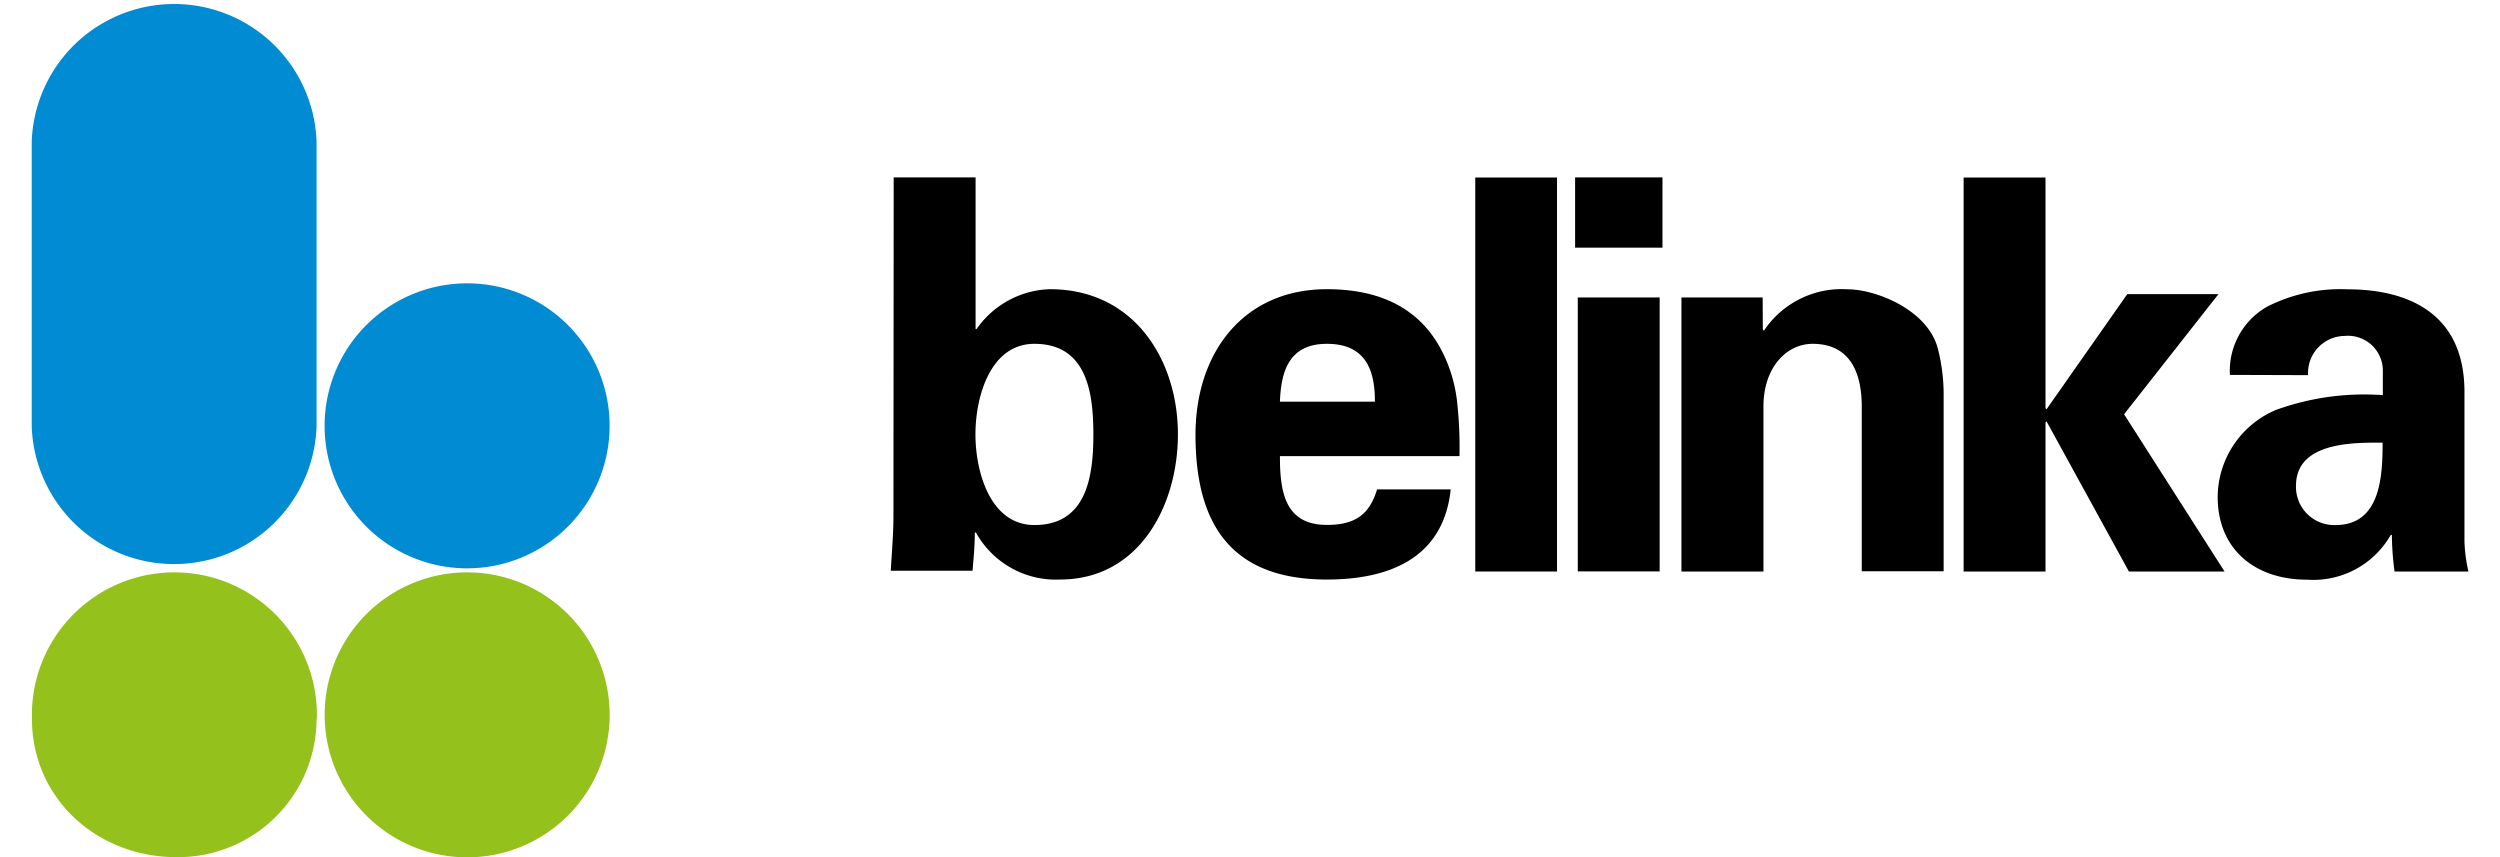
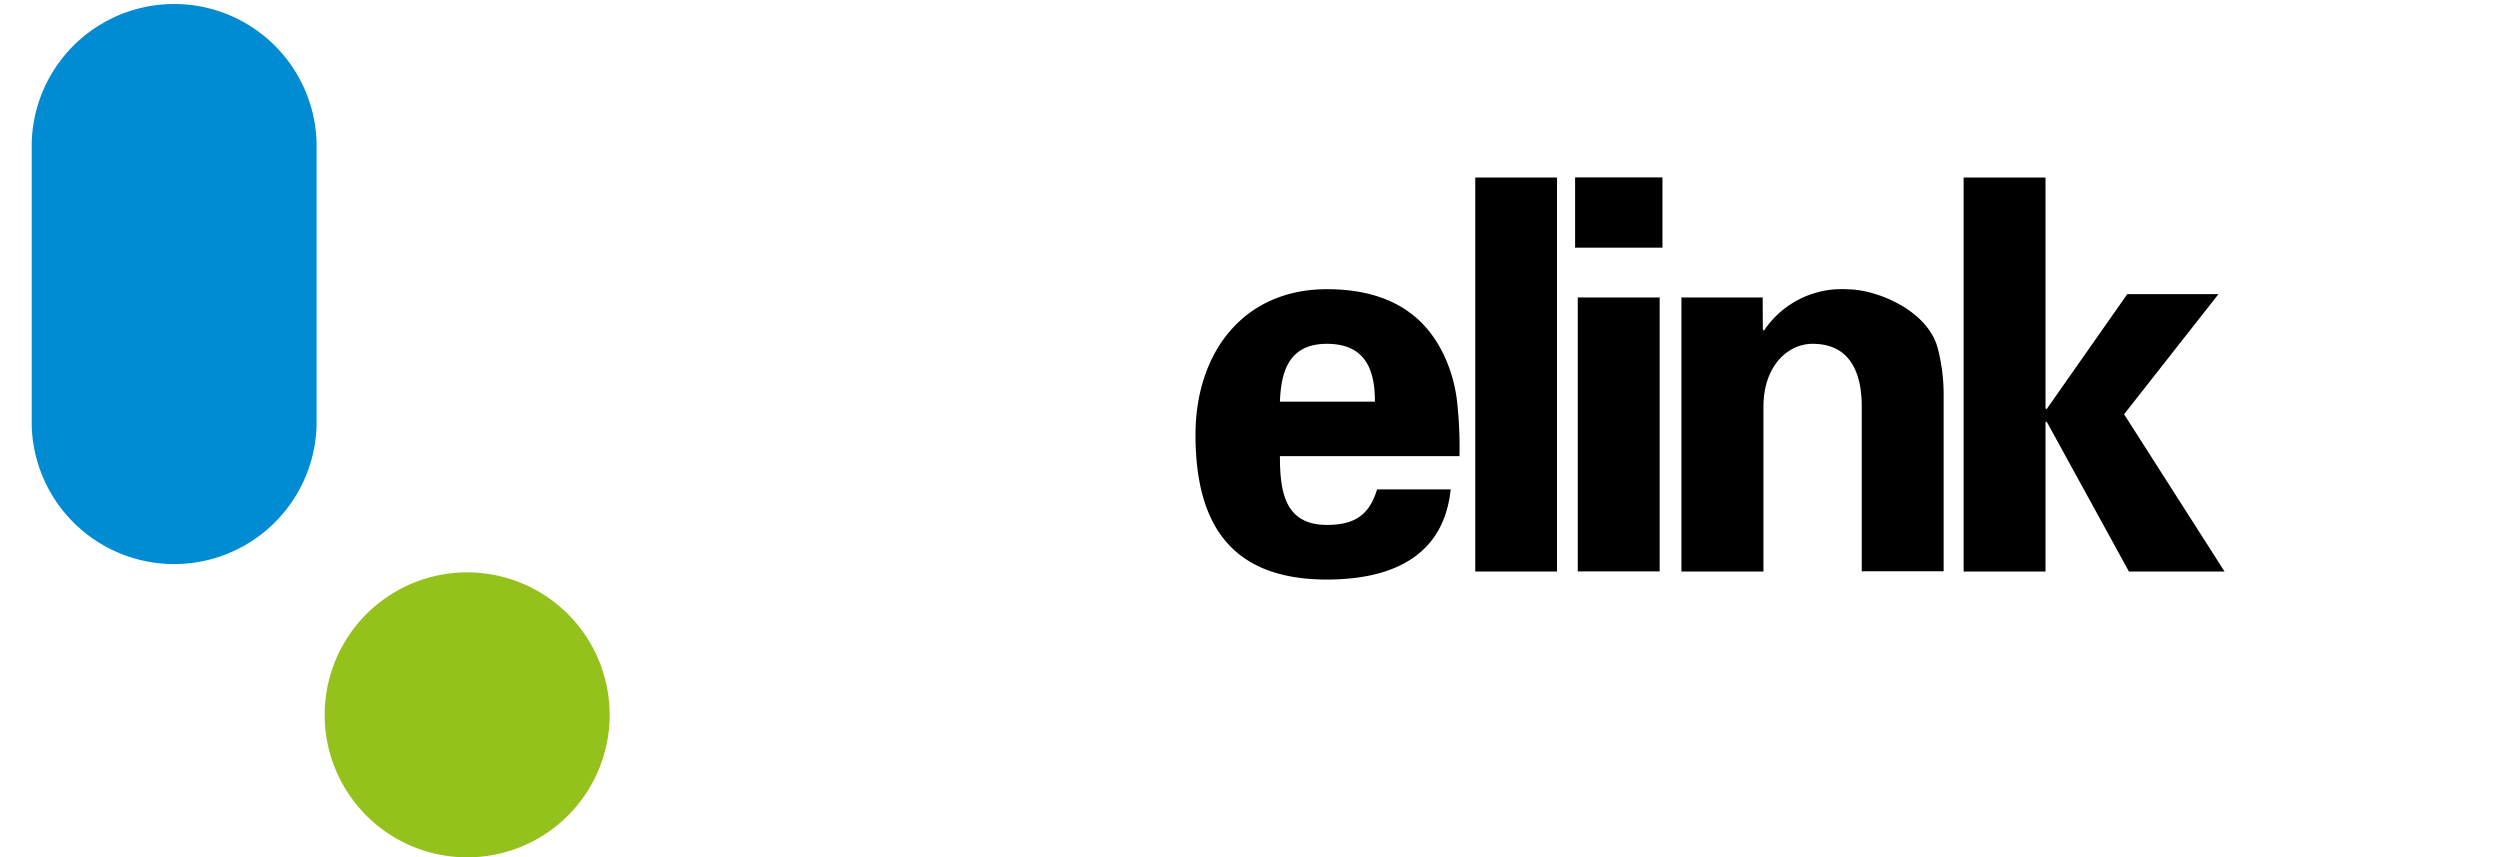
<svg xmlns="http://www.w3.org/2000/svg" viewBox="0 0 191.36 67.31" width="175" height="60">
  <defs>
    <style>.cls-1{fill:none;}.cls-2{clip-path:url(#clip-path);}.cls-3{fill:#008bd2;}.cls-4{fill:#94c11c;}</style>
    <clipPath id="clip-path" transform="translate(-618.44 -235.64)">
      <rect class="cls-1" width="1190.55" height="841.89" />
    </clipPath>
  </defs>
  <title>logo.belinka</title>
  <g id="Layer_2" data-name="Layer 2">
    <g id="Layer_1-2" data-name="Layer 1">
      <g class="cls-2">
-         <path d="M697.19,276.87c4.11,0,4.63-3.82,4.63-7.12s-.52-7.11-4.63-7.11c-3.47,0-4.63,4.16-4.63,7.11s1.16,7.12,4.63,7.12m-11.05-27.3h6.43v11.91h.08a7.28,7.28,0,0,1,5.75-3.13c6.68,0,10.06,5.62,10.06,11.4,0,5.53-3,11.4-9.26,11.4a7.17,7.17,0,0,1-6.6-3.69h-.09c0,1-.09,2-.18,3h-6.42c.08-1.42.21-2.87.21-4.29Z" transform="translate(-618.44 -235.64)" />
        <path d="M723.93,267.18c0-2.35-.64-4.54-3.77-4.54-3,0-3.6,2.19-3.69,4.54Zm-7.46,4.28c0,2.79.38,5.4,3.69,5.4,2.23,0,3.34-.82,3.94-2.79h5.78c-.55,5.32-4.71,7.08-9.72,7.08-7.37,0-10.32-4.16-10.32-11.36,0-6.47,3.77-11.44,10.32-11.44,4,0,7.37,1.37,9.17,5.14a11.59,11.59,0,0,1,1.07,3.86,32.09,32.09,0,0,1,.17,4.11Z" transform="translate(-618.44 -235.64)" />
      </g>
      <rect x="113.37" y="13.94" width="6.42" height="30.94" />
      <path d="M746.29,280.51h-6.43V259h6.43Zm.22-25.42h-6.86v-5.52h6.86Z" transform="translate(-618.44 -235.64)" />
      <g class="cls-2">
        <path d="M754.39,261.49l.08.13a7.34,7.34,0,0,1,6.61-3.26c2.14,0,6.3,1.59,7.07,4.71a14.57,14.57,0,0,1,.44,3.43v14h-6.43V267.57c0-2.31-.69-4.93-3.86-4.93-2,0-3.86,1.8-3.86,4.93v12.95H748V259h6.38Z" transform="translate(-618.44 -235.64)" />
      </g>
      <polygon points="158.15 32.06 158.23 32.14 164.57 23.1 171.73 23.1 164.32 32.53 172.21 44.88 164.7 44.88 158.23 33.09 158.15 33.18 158.15 44.88 151.72 44.88 151.72 13.94 158.15 13.94 158.15 32.06" />
      <g class="cls-2">
-         <path d="M796.26,273.78a3,3,0,0,0,3.12,3.09c3.56,0,3.68-3.94,3.68-6.47-2.22,0-6.8-.09-6.8,3.39m-5.19-8.71a5.8,5.8,0,0,1,2.91-5.35,12.7,12.7,0,0,1,6.34-1.37c4.33,0,9.17,1.59,9.17,8.06v11.74a12.39,12.39,0,0,0,.31,2.36H804a22.55,22.55,0,0,1-.21-2.87h-.09a7,7,0,0,1-6.59,3.51c-4,0-7-2.32-7-6.51a7.47,7.47,0,0,1,4.58-6.82,20.36,20.36,0,0,1,8.39-1.16v-2a2.74,2.74,0,0,0-3-2.65,2.91,2.91,0,0,0-2.87,3.08Z" transform="translate(-618.44 -235.64)" />
-         <path class="cls-3" d="M663.83,269.07a11.19,11.19,0,1,1-11.18-11.18,11.18,11.18,0,0,1,11.18,11.18" transform="translate(-618.44 -235.64)" />
        <path class="cls-4" d="M663.83,292.11a11.19,11.19,0,0,1-22.37,0,11.19,11.19,0,1,1,22.37,0" transform="translate(-618.44 -235.64)" />
-         <path class="cls-4" d="M640.82,292.11a10.88,10.88,0,0,1-11,10.84c-6.33,0-11.35-4.7-11.35-10.84a11.19,11.19,0,1,1,22.37,0" transform="translate(-618.44 -235.64)" />
        <path class="cls-3" d="M640.82,269.08a11.19,11.19,0,0,1-22.37,0V246.81a11.19,11.19,0,0,1,22.37,0Z" transform="translate(-618.44 -235.64)" />
      </g>
    </g>
  </g>
</svg>